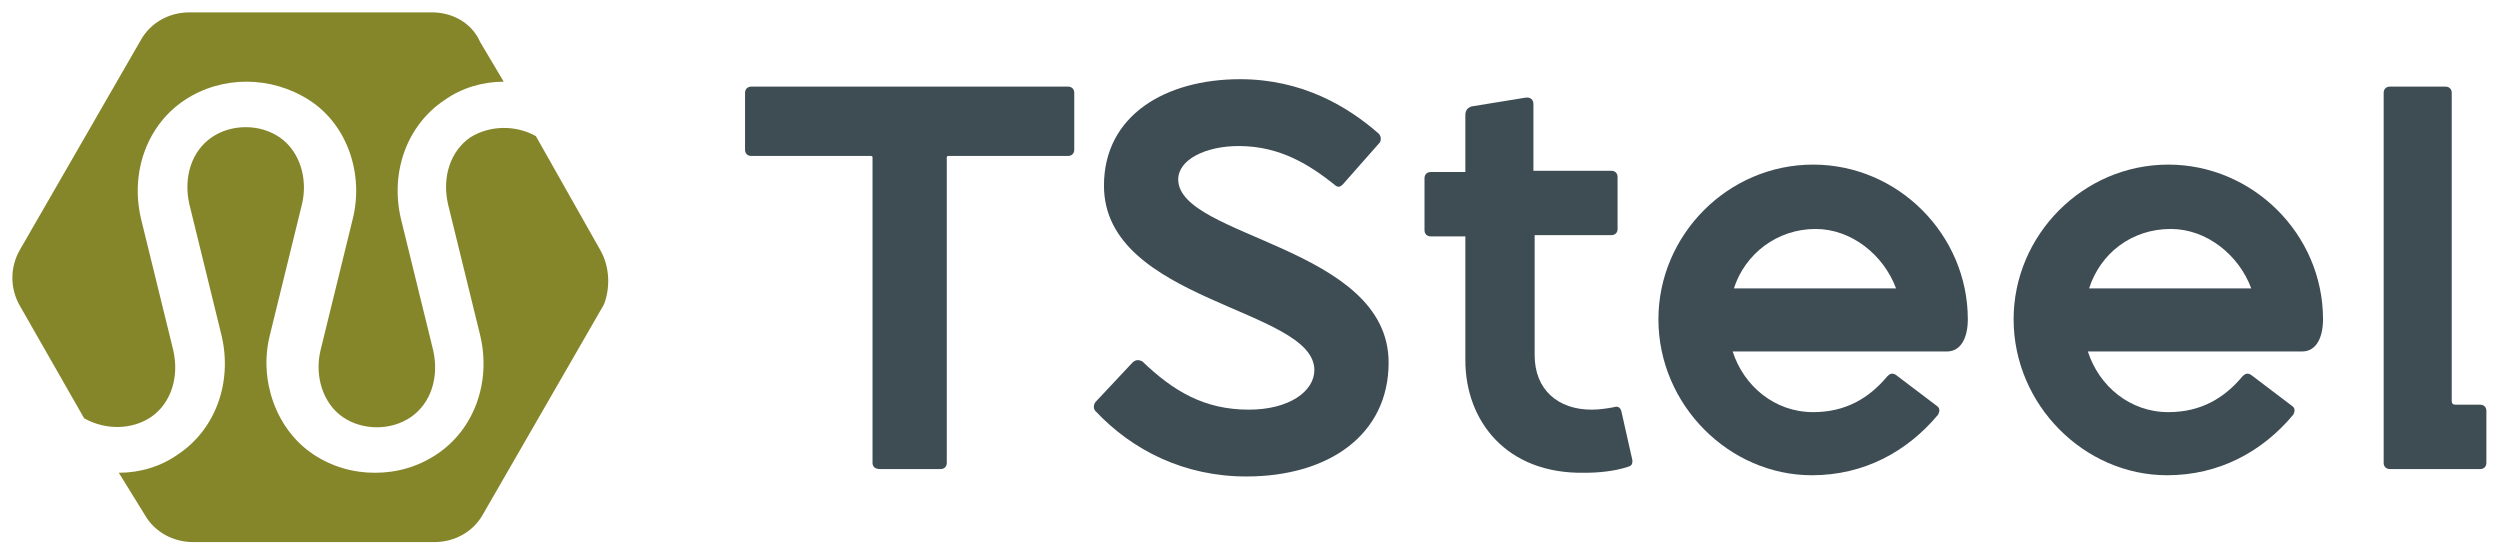
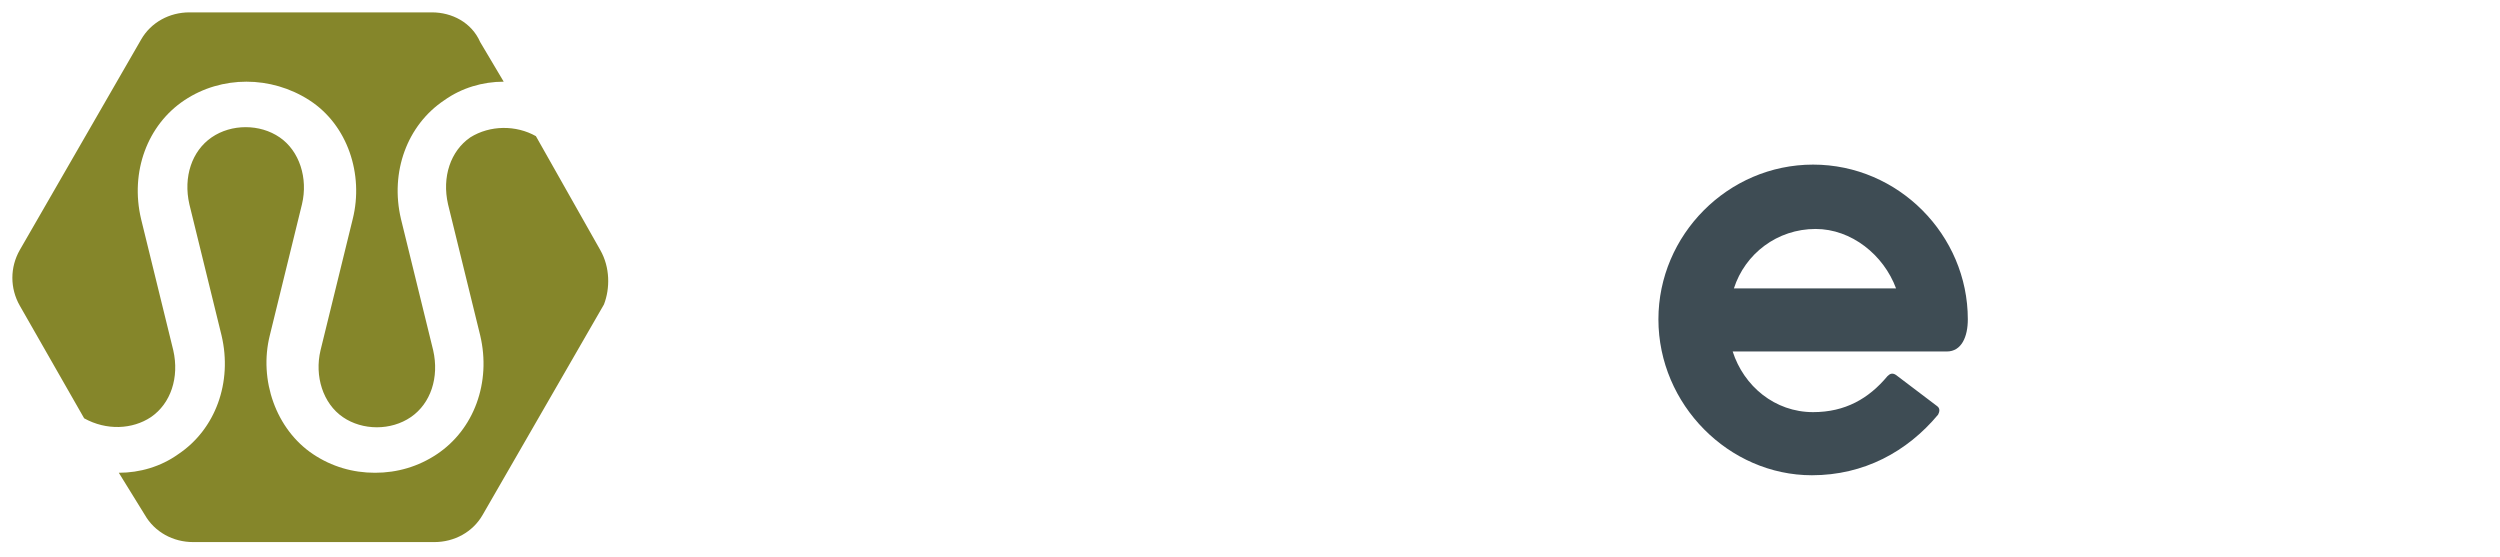
<svg xmlns="http://www.w3.org/2000/svg" version="1.1" id="Warstwa_1" x="0px" y="0px" viewBox="0 0 202 45" style="enable-background:new 0 0 202 45;" xml:space="preserve">
  <style type="text/css">
	.st0{fill:#85862A;}
	.st1{fill:#3E4C54;}
</style>
  <g>
    <path class="st0" d="M12.2,33.7c1.6-1.1,2.3-3.2,1.8-5.4l-2.6-10.6c-0.9-3.8,0.5-7.6,3.5-9.6s7-2,10.1,0s4.4,6,3.5,9.6l-2.6,10.6   c-0.5,2.1,0.2,4.3,1.8,5.4c1.6,1.1,3.9,1.1,5.5,0c1.6-1.1,2.3-3.2,1.8-5.4l-2.6-10.6c-0.9-3.8,0.5-7.6,3.5-9.6   c1.4-1,3.1-1.5,4.8-1.5l-1.9-3.2C38.1,1.8,36.5,1,34.9,1H15.3c-1.6,0-3.1,0.8-3.9,2.2l-9.8,17c-0.8,1.4-0.8,3.1,0,4.5l5.2,9.1   C8.6,34.8,10.7,34.7,12.2,33.7z" />
    <path class="st0" d="M48.5,20.2L43.3,11c-1.6-0.9-3.7-0.9-5.3,0.1c-1.6,1.1-2.3,3.2-1.8,5.4l2.6,10.6c0.9,3.8-0.5,7.6-3.5,9.6   c-1.5,1-3.2,1.5-5,1.5c-1.8,0-3.5-0.5-5-1.5c-3-2-4.4-6-3.5-9.6l2.6-10.6c0.5-2.1-0.2-4.3-1.8-5.4c-1.6-1.1-3.9-1.1-5.5,0   c-1.6,1.1-2.3,3.2-1.8,5.4l2.6,10.6c0.9,3.8-0.5,7.6-3.5,9.6c-1.4,1-3.1,1.5-4.8,1.5l2.1,3.4c0.8,1.4,2.3,2.2,3.9,2.2h19.5   c1.6,0,3.1-0.8,3.9-2.2l9.8-17C49.3,23.3,49.3,21.6,48.5,20.2z" />
-     <path class="st1" d="M70.5,37.4V12.7c0-0.1-0.1-0.1-0.2-0.1h-9.6c-0.3,0-0.5-0.2-0.5-0.5V7.5c0-0.3,0.2-0.5,0.5-0.5h25.6   c0.3,0,0.5,0.2,0.5,0.5v4.6c0,0.3-0.2,0.5-0.5,0.5h-9.6c-0.1,0-0.2,0-0.2,0.1v24.7c0,0.3-0.2,0.5-0.5,0.5h-4.9   C70.7,37.9,70.5,37.7,70.5,37.4z" />
-     <path class="st1" d="M88.5,33.2c-0.1-0.1-0.2-0.4,0-0.7l3-3.2c0.3-0.3,0.6-0.2,0.8-0.1c2.5,2.4,5,3.9,8.6,3.9   c3.3,0,5.3-1.5,5.3-3.2c0-5-17-5.5-17-14.9c0-5.7,5-8.6,11-8.6c5,0,8.7,2.2,11.2,4.4c0.2,0.2,0.2,0.5,0.1,0.7l-3,3.4   c-0.2,0.2-0.4,0.3-0.7,0c-1.9-1.5-4.3-3.1-7.7-3.1c-2.7,0-4.9,1.1-4.9,2.7c0,4.7,17,5.4,17,14.8c0,5.8-4.8,9.2-11.5,9.2   C95.7,38.5,91.5,36.4,88.5,33.2z" />
-     <path class="st1" d="M118.4,29.1v-10h-2.8c-0.3,0-0.5-0.2-0.5-0.5v-4.2c0-0.3,0.2-0.5,0.5-0.5h2.8V9.3c0-0.4,0.2-0.6,0.5-0.7   c1.3-0.2,3-0.5,4.3-0.7c0.5-0.1,0.7,0.2,0.7,0.5v5.4h6.3c0.3,0,0.5,0.2,0.5,0.5v4.2c0,0.3-0.2,0.5-0.5,0.5H124v9.7   c0,2.8,1.9,4.4,4.6,4.4c0.6,0,1.3-0.1,1.8-0.2c0.3-0.1,0.5,0,0.6,0.3l0.9,4c0,0.2,0,0.4-0.3,0.5c-1.2,0.4-2.5,0.5-3.6,0.5   C121.7,38.3,118.4,34,118.4,29.1z" />
    <path class="st1" d="M134,25.8c0-6.8,5.6-12.5,12.5-12.5S159,19,159,25.8c0,1.4-0.5,2.6-1.7,2.6H140c0.9,2.8,3.4,4.9,6.5,4.9   c2.6,0,4.5-1.1,6-2.9c0.2-0.2,0.4-0.3,0.7-0.1l3.3,2.5c0.3,0.2,0.2,0.5,0.1,0.7c-2.5,3-6,4.9-10.2,4.9   C139.7,38.4,134,32.7,134,25.8z M140.1,23.3h13.1c-1-2.7-3.6-4.8-6.5-4.8C143.6,18.5,141,20.5,140.1,23.3z" />
-     <path class="st1" d="M162.7,25.8c0-6.8,5.6-12.5,12.5-12.5c6.8,0,12.5,5.6,12.5,12.5c0,1.4-0.5,2.6-1.7,2.6h-17.3   c0.9,2.8,3.4,4.9,6.5,4.9c2.6,0,4.5-1.1,6-2.9c0.2-0.2,0.4-0.3,0.7-0.1l3.3,2.5c0.3,0.2,0.2,0.5,0.1,0.7c-2.5,3-6,4.9-10.2,4.9   C168.4,38.4,162.7,32.7,162.7,25.8z M168.8,23.3h13.1c-1-2.7-3.6-4.8-6.5-4.8C172.2,18.5,169.7,20.5,168.8,23.3z" />
-     <path class="st1" d="M192.6,37.4V7.5c0-0.3,0.2-0.5,0.5-0.5h4.5c0.3,0,0.5,0.2,0.5,0.5v24.9c0,0.2,0.1,0.3,0.3,0.3h2   c0.3,0,0.5,0.2,0.5,0.5v4.2c0,0.3-0.2,0.5-0.5,0.5h-7.3C192.8,37.9,192.6,37.7,192.6,37.4z" />
  </g>
</svg>